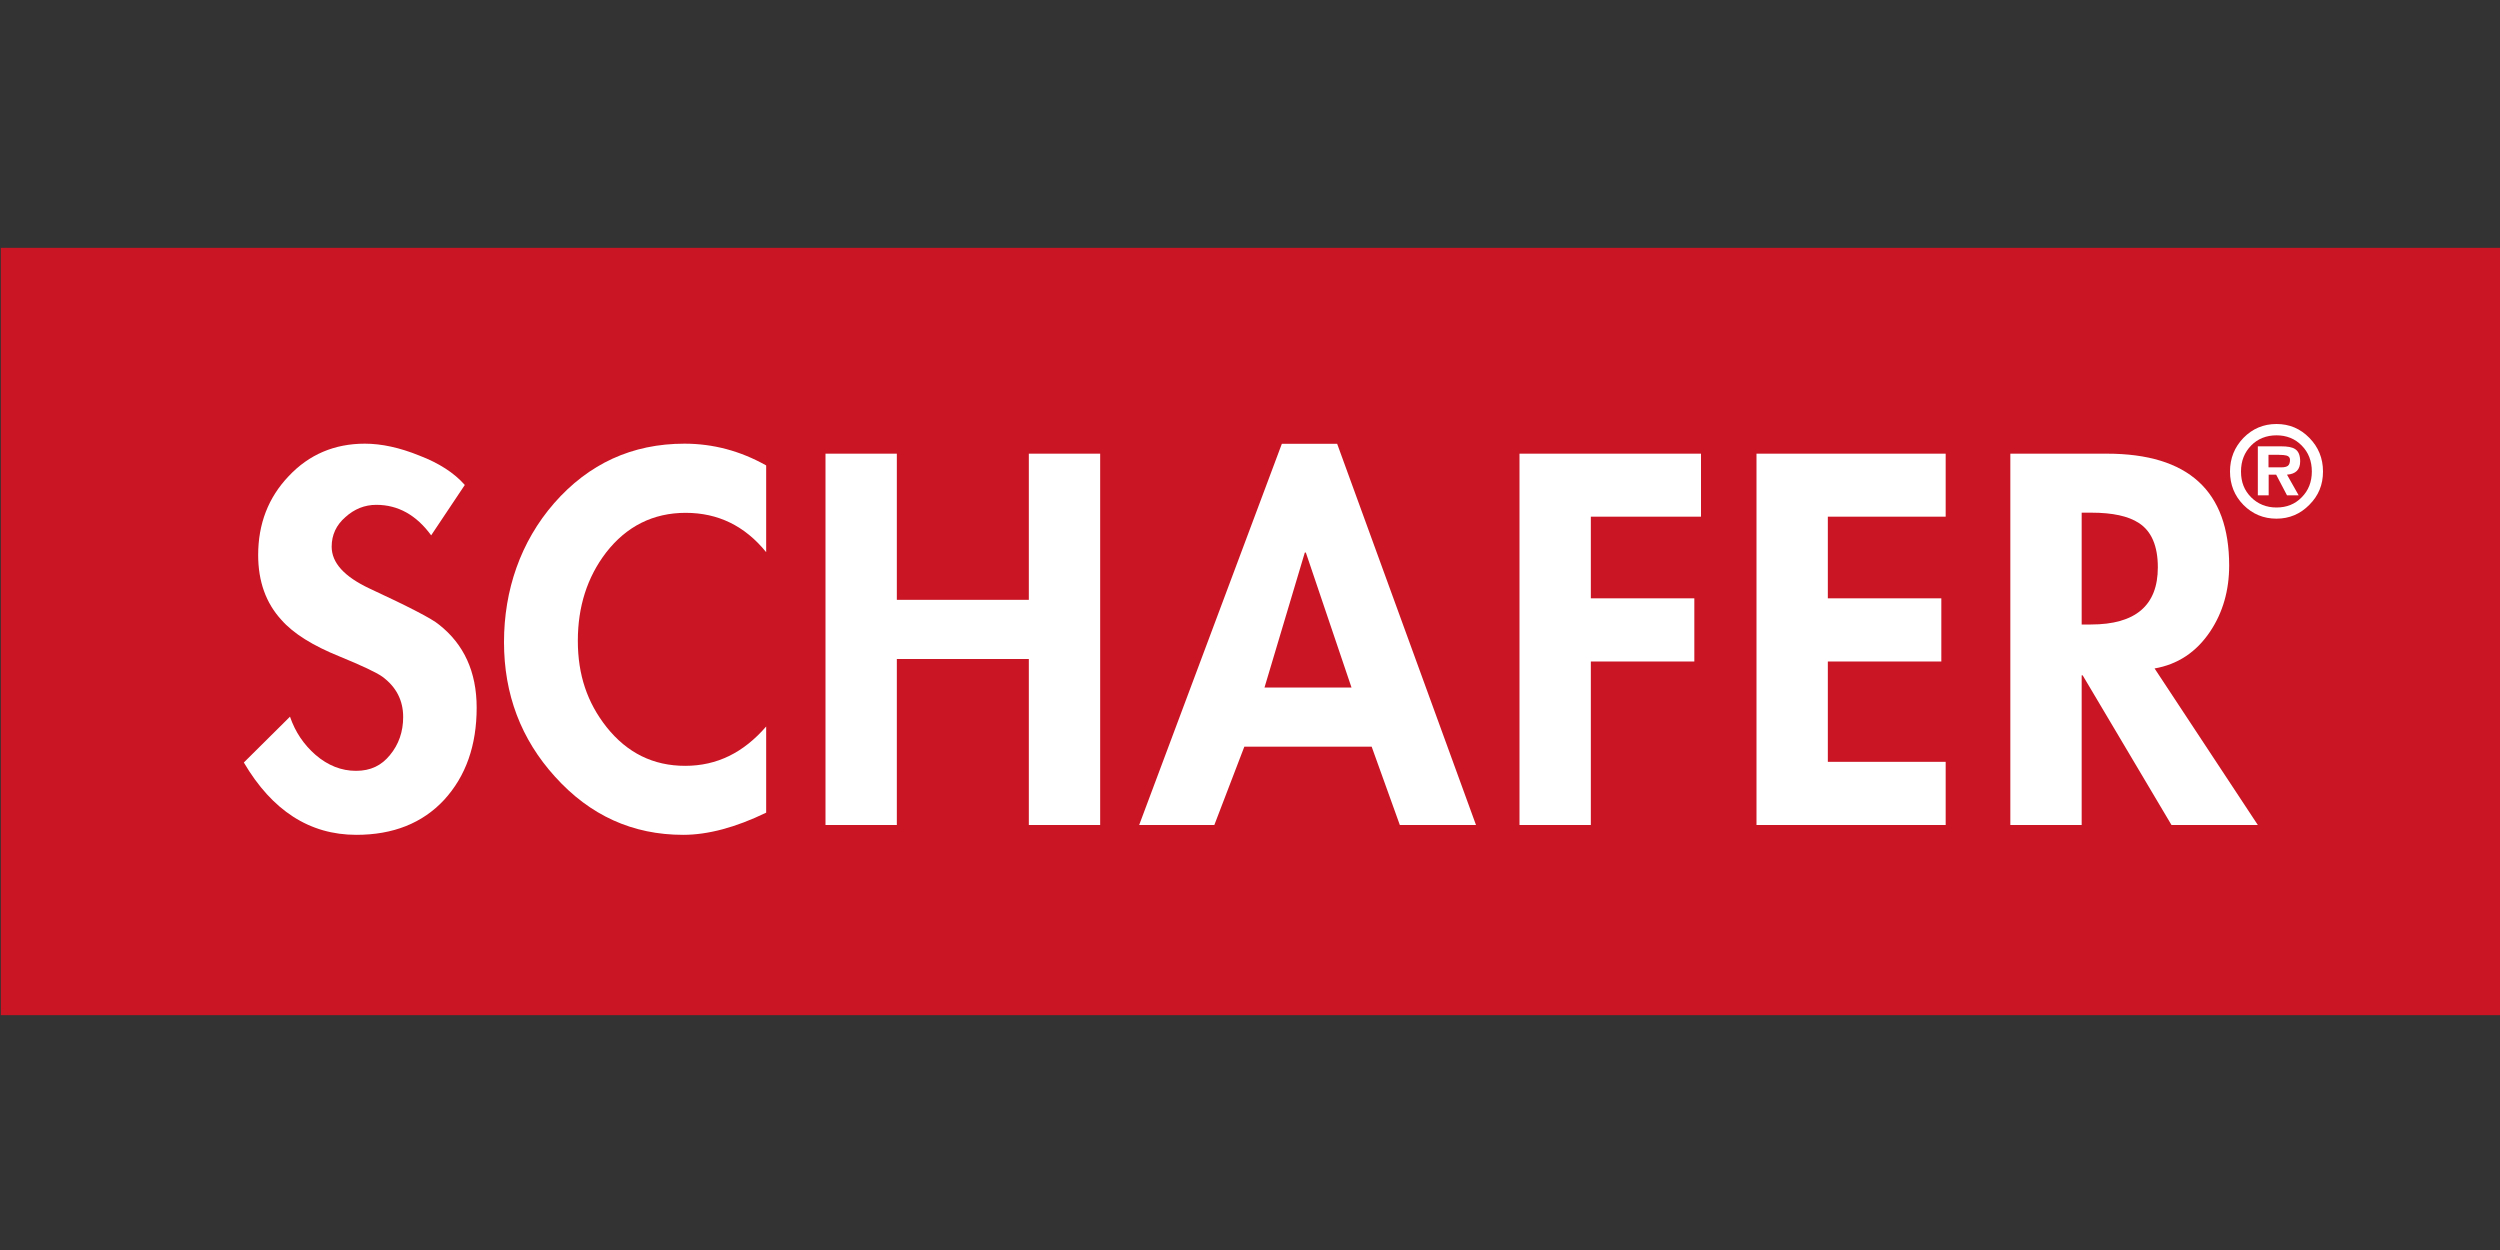
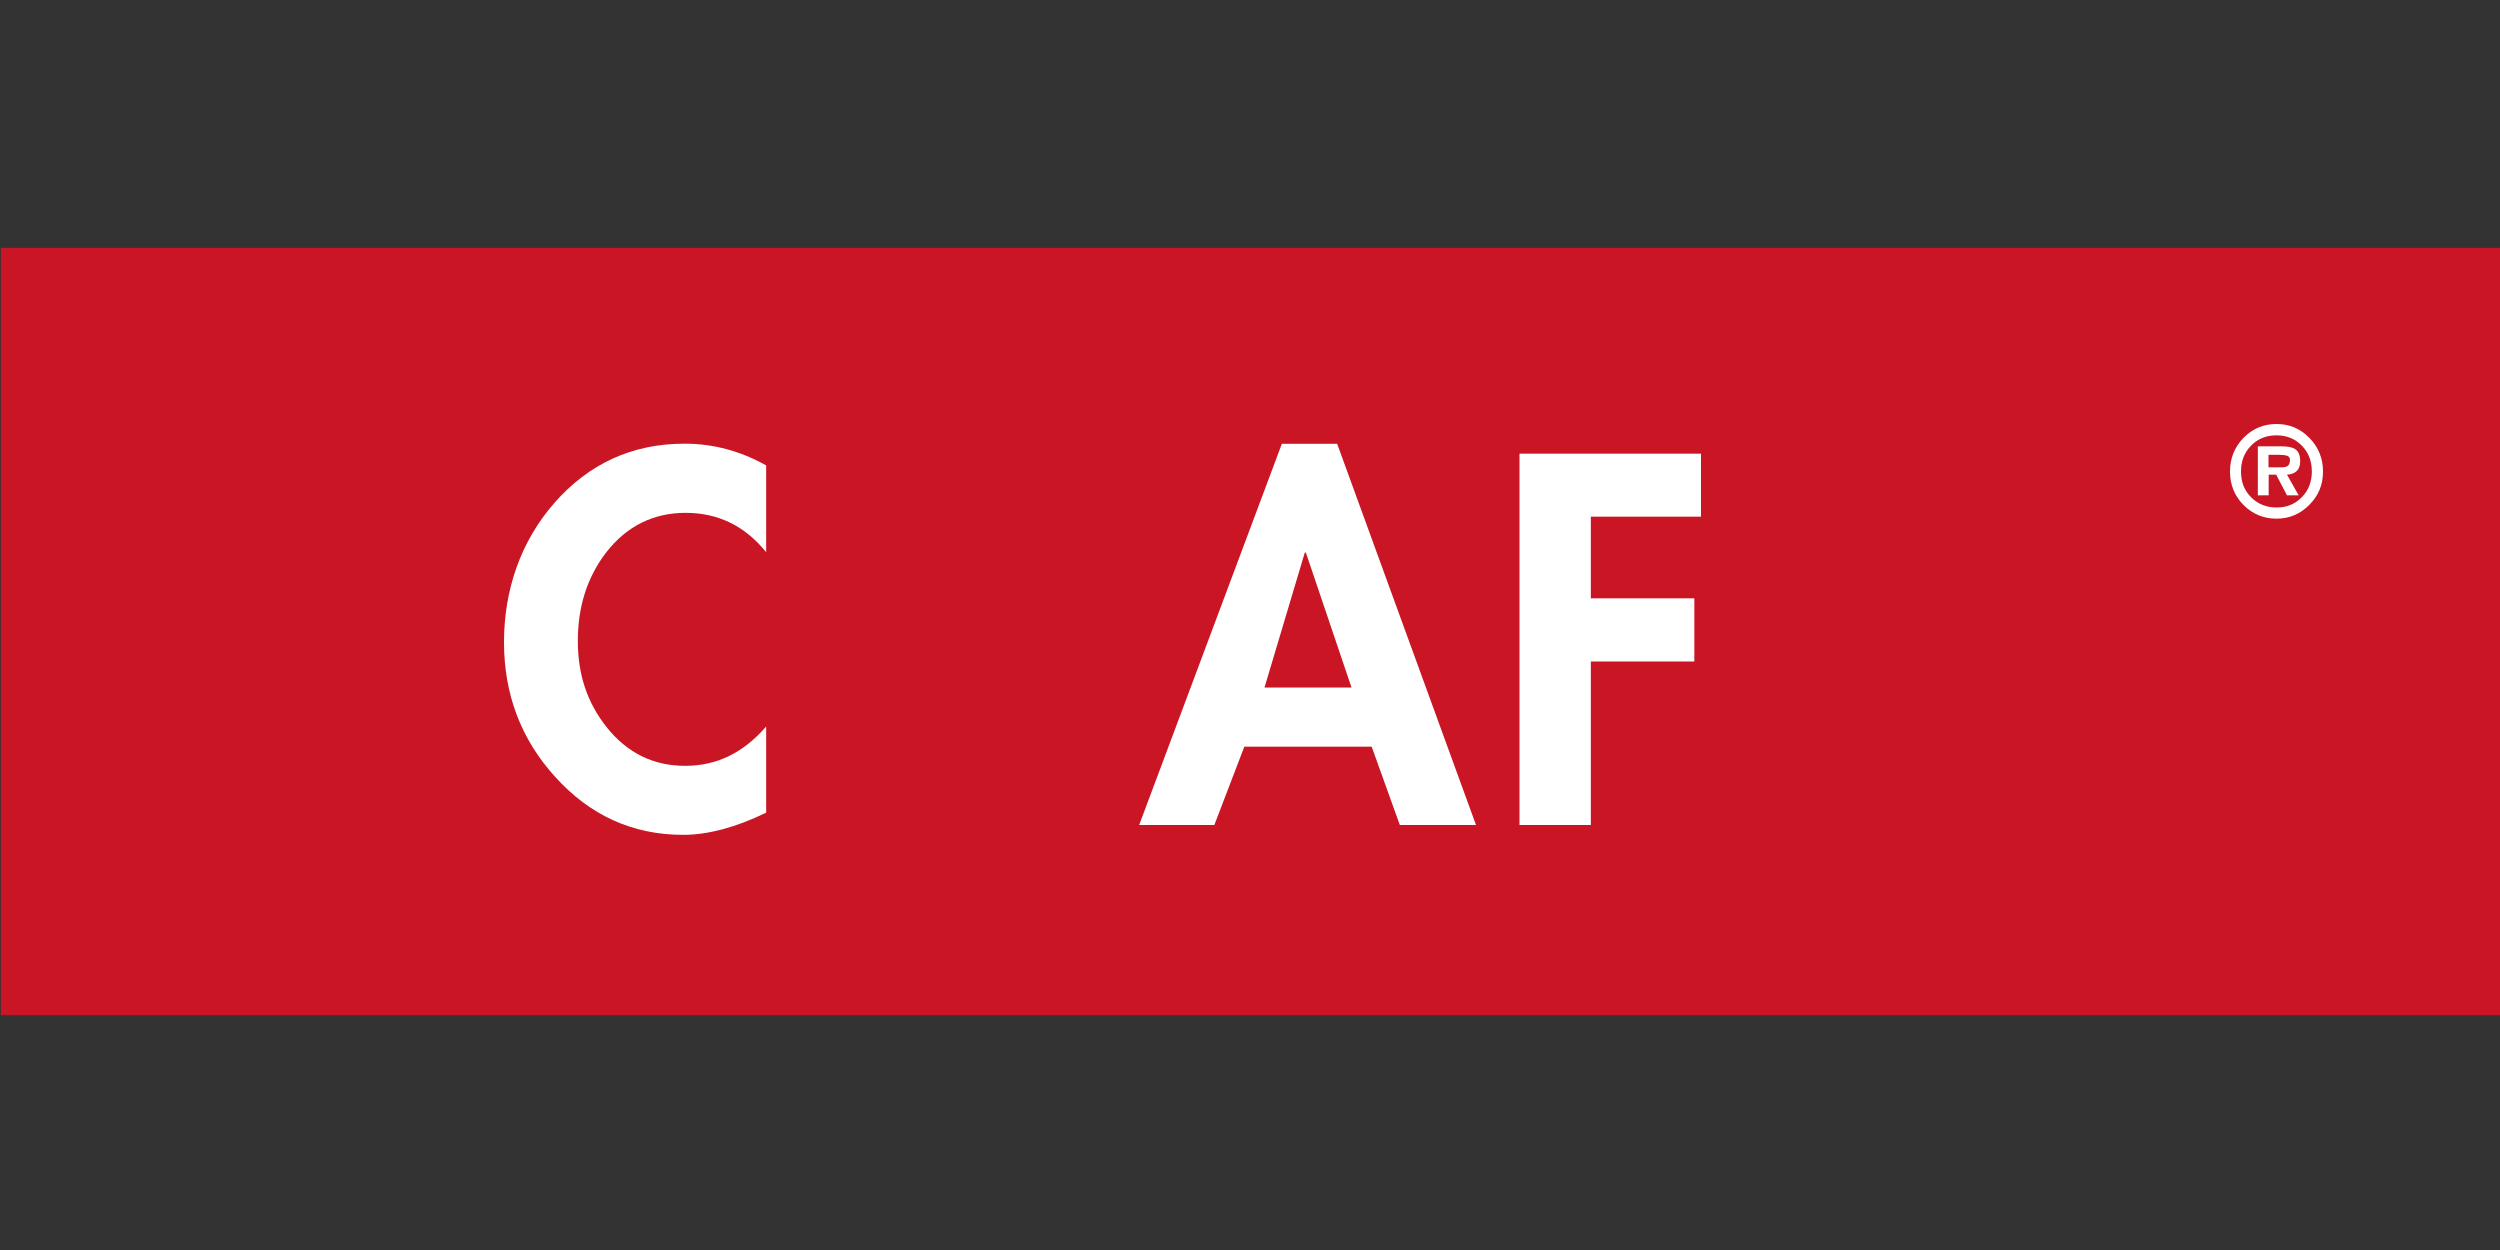
<svg xmlns="http://www.w3.org/2000/svg" id="katman_1" version="1.1" viewBox="0 0 150 75">
  <rect x="0" y="0" width="150" height="75" fill="#333333" stroke="none" />
  <defs>
    <style>
      .st0 {
        fill-rule: evenodd;
      }

      .st0, .st1 {
        fill: #fff;
      }

      .st2 {
        fill: #ca1524;
      }
    </style>
  </defs>
  <polygon class="st2" points=".05 14.87 150.05 14.87 150.05 60.91 .05 60.91 .05 14.87 .05 14.87" />
  <g>
    <path class="st0" d="M136.59,31.12c-.77,0-1.43-.27-1.98-.82-.54-.55-.81-1.22-.81-2.01s.27-1.46.81-2.02c.54-.55,1.2-.83,1.98-.83s1.43.28,1.97.83c.54.55.82,1.22.82,2.02s-.27,1.45-.82,2c-.54.55-1.2.83-1.97.83h0ZM136.59,30.45c.61,0,1.11-.2,1.51-.61.41-.41.61-.93.61-1.55s-.2-1.15-.61-1.56c-.4-.41-.91-.61-1.51-.61s-1.12.2-1.52.61c-.4.41-.61.92-.61,1.56s.2,1.14.61,1.55c.4.4.91.61,1.52.61h0ZM137.22,28.48l.7,1.24h-.7l-.65-1.24h-.45v1.24h-.65v-2.94h1.41c.38,0,.65.05.82.16.21.13.31.38.31.74,0,.5-.26.76-.79.8h0ZM136.12,28.04h.77c.17,0,.3-.03.38-.09.08-.06.13-.18.13-.36,0-.13-.07-.22-.22-.26-.09-.02-.23-.04-.44-.04h-.63v.74h0Z" />
-     <path class="st1" d="M27.88,29.11l-2.01,3.01c-.89-1.22-1.99-1.83-3.29-1.83-.7,0-1.32.25-1.86.74-.54.47-.82,1.06-.82,1.77,0,.97.76,1.8,2.27,2.51,2.37,1.1,3.76,1.82,4.16,2.16,1.51,1.18,2.27,2.85,2.27,4.99,0,2.27-.65,4.11-1.95,5.53-1.3,1.4-3.06,2.1-5.27,2.1-2.8,0-5.05-1.45-6.75-4.34l2.77-2.75c.31.91.82,1.67,1.54,2.3.74.63,1.54.95,2.42.95s1.53-.32,2.04-.95c.52-.63.79-1.39.79-2.28,0-1-.42-1.81-1.25-2.42-.37-.26-1.22-.66-2.56-1.21-1.61-.65-2.78-1.38-3.49-2.19-.93-1.01-1.4-2.31-1.4-3.9,0-1.87.61-3.45,1.83-4.73,1.22-1.3,2.75-1.95,4.57-1.95,1.01,0,2.1.24,3.26.71,1.18.45,2.1,1.04,2.74,1.77h0Z" />
    <path class="st1" d="M45.97,27.93v5.2c-1.28-1.58-2.89-2.36-4.83-2.36s-3.55.8-4.78,2.39c-1.13,1.48-1.69,3.24-1.69,5.29s.57,3.71,1.72,5.17c1.24,1.56,2.81,2.33,4.72,2.33s3.5-.79,4.86-2.36v5.17c-1.84.89-3.5,1.33-4.98,1.33-3.03,0-5.59-1.16-7.69-3.49-2.04-2.25-3.06-4.94-3.06-8.07s1-6.03,3-8.33c2.08-2.38,4.69-3.58,7.83-3.58,1.71,0,3.34.43,4.89,1.3h0Z" />
-     <polygon class="st1" points="53.81 35.99 61.73 35.99 61.73 27.22 66.01 27.22 66.01 49.5 61.73 49.5 61.73 39.54 53.81 39.54 53.81 49.5 49.53 49.5 49.53 27.22 53.81 27.22 53.81 35.99 53.81 35.99" />
    <path class="st0" d="M82.29,44.8h-7.63l-1.8,4.7h-4.51l8.56-22.87h3.32l8.33,22.87h-4.57l-1.69-4.7h0ZM81.09,41.25l-2.74-8.1h-.06l-2.42,8.1h5.21Z" />
    <polygon class="st1" points="102.06 31 95.45 31 95.45 35.9 101.66 35.9 101.66 39.69 95.45 39.69 95.45 49.5 91.17 49.5 91.17 27.22 102.06 27.22 102.06 31 102.06 31" />
-     <polygon class="st1" points="116.74 31 109.67 31 109.67 35.9 116.48 35.9 116.48 39.69 109.67 39.69 109.67 45.71 116.74 45.71 116.74 49.5 105.39 49.5 105.39 27.22 116.74 27.22 116.74 31 116.74 31" />
-     <path class="st0" d="M129.27,40.1l6.2,9.4h-5.18l-5.33-8.98h-.06v8.98h-4.28v-22.28h5.79c4.89,0,7.34,2.24,7.34,6.71,0,1.5-.38,2.82-1.14,3.96-.83,1.24-1.95,1.98-3.35,2.22h0ZM124.9,30.76v6.71h.55c2.68,0,4.02-1.14,4.02-3.43,0-1.28-.38-2.17-1.14-2.66-.62-.41-1.57-.62-2.85-.62h-.58Z" />
  </g>
</svg>